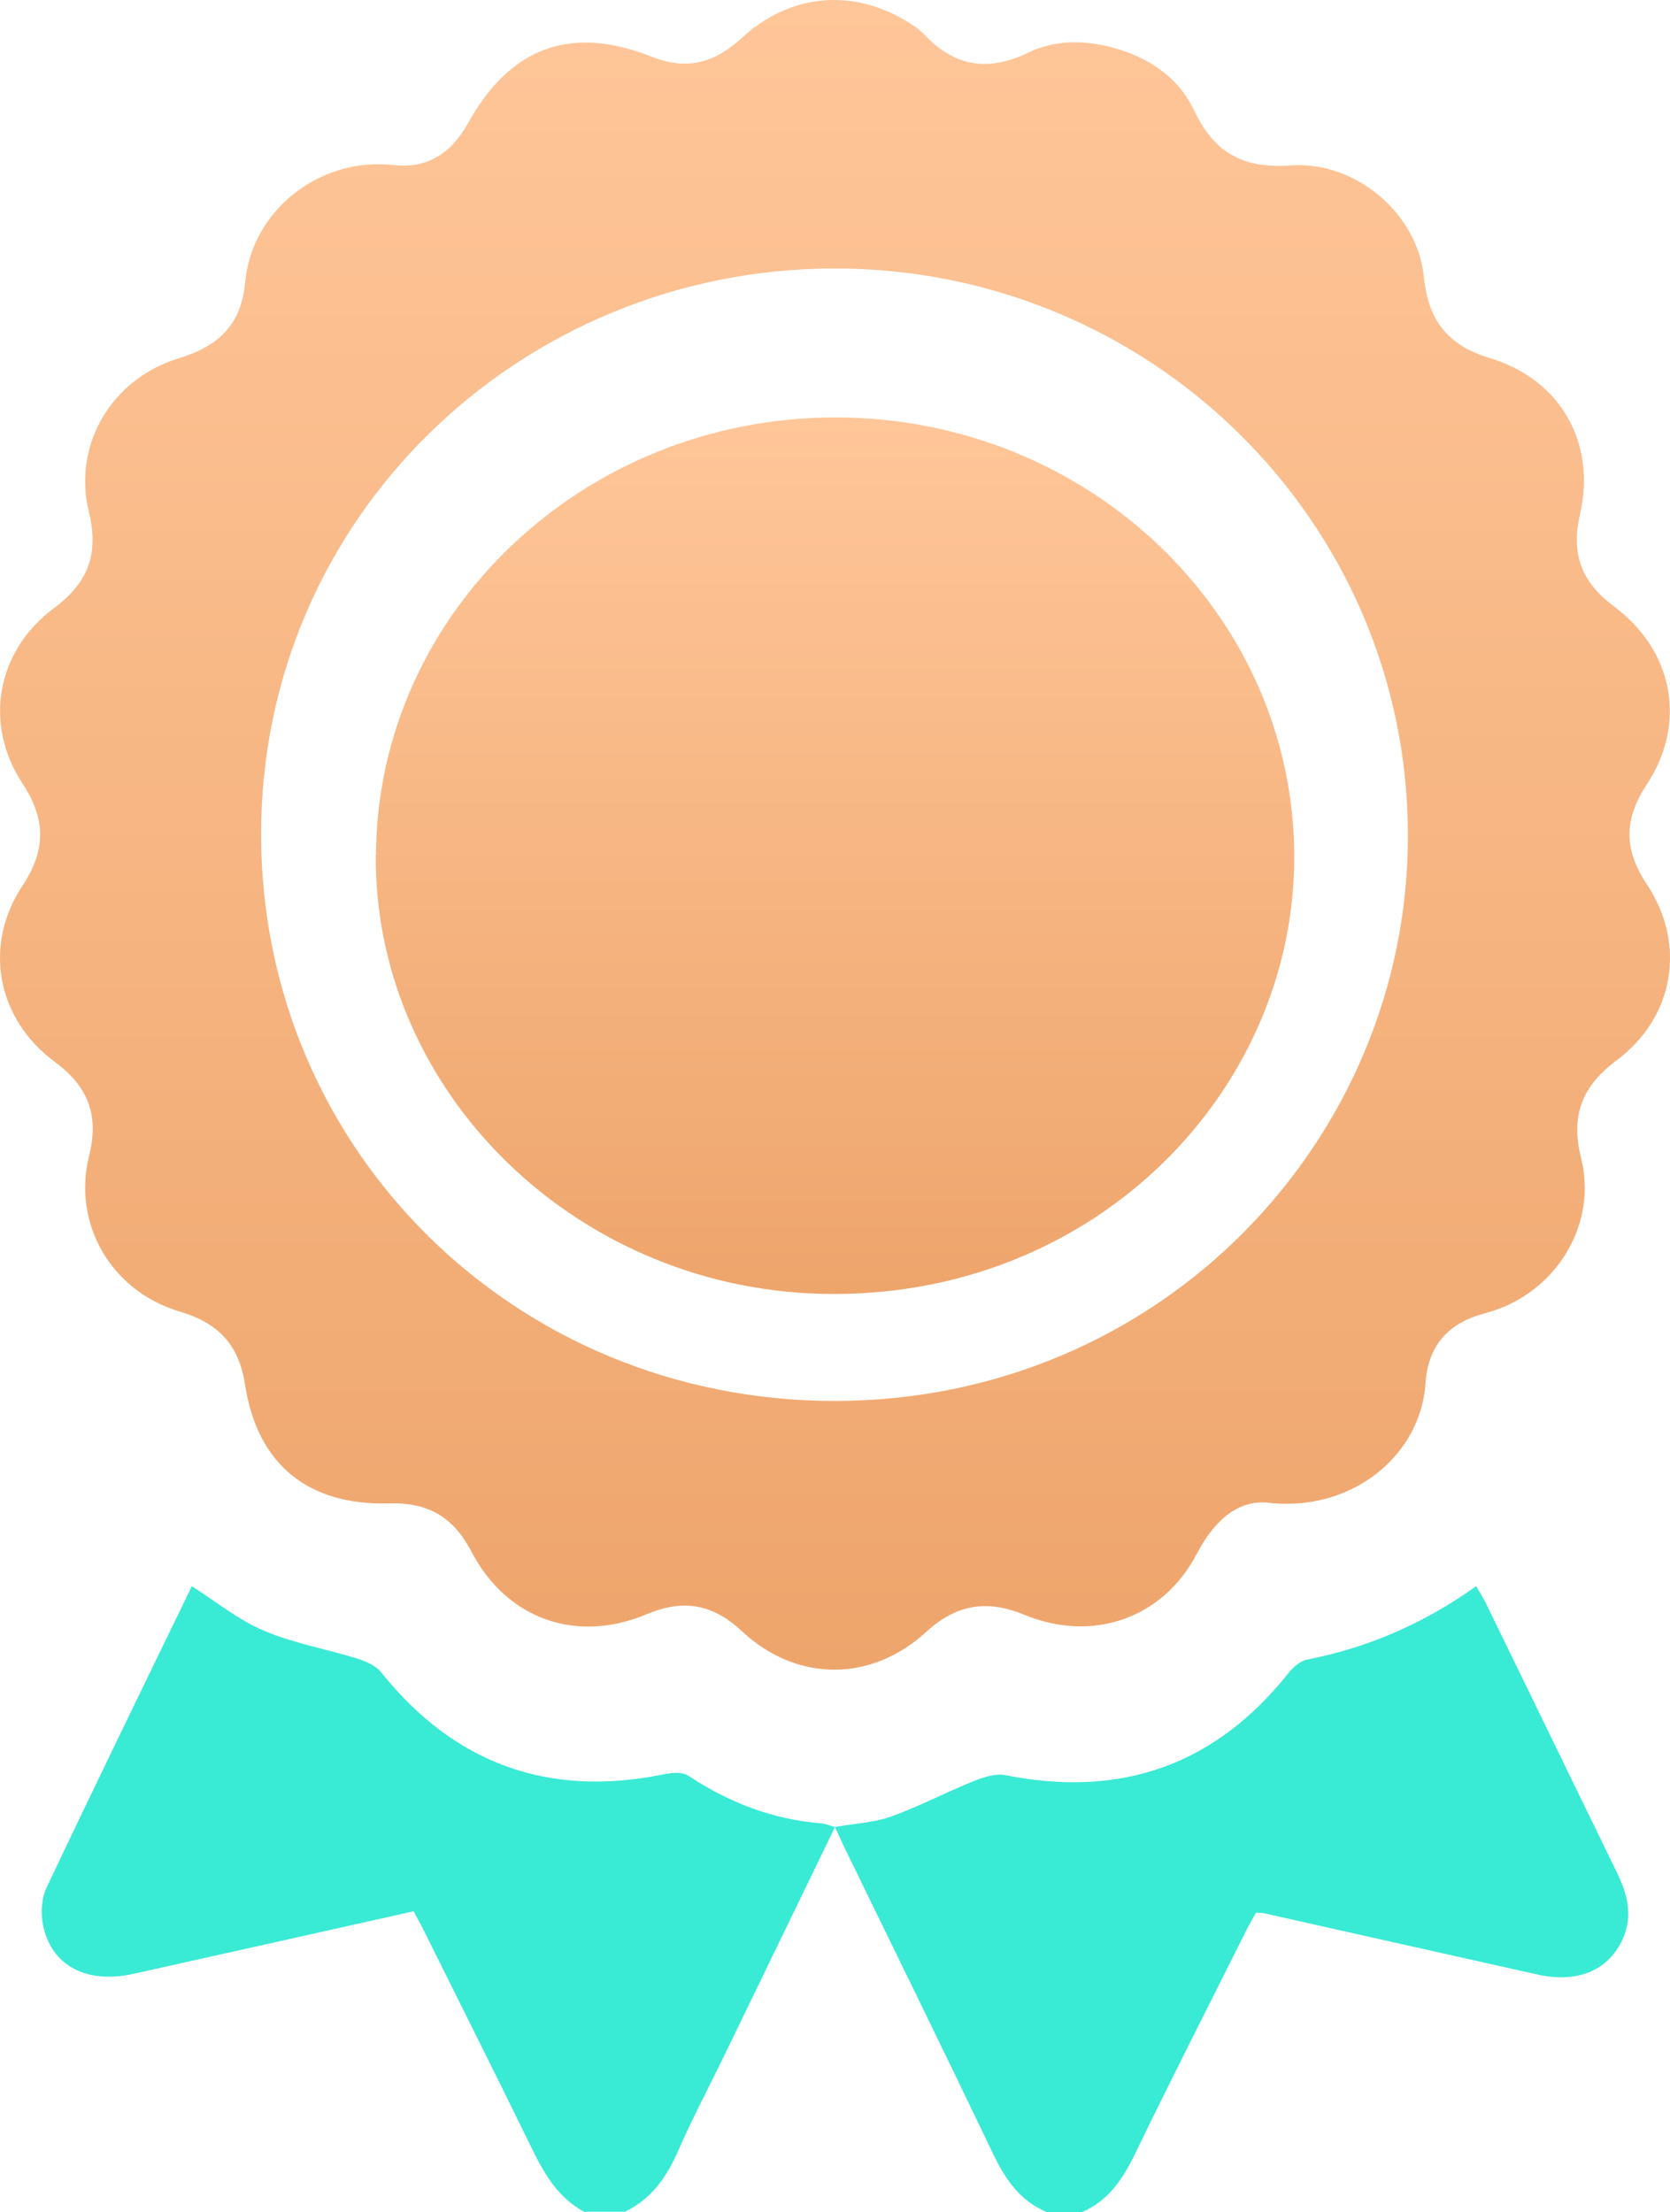
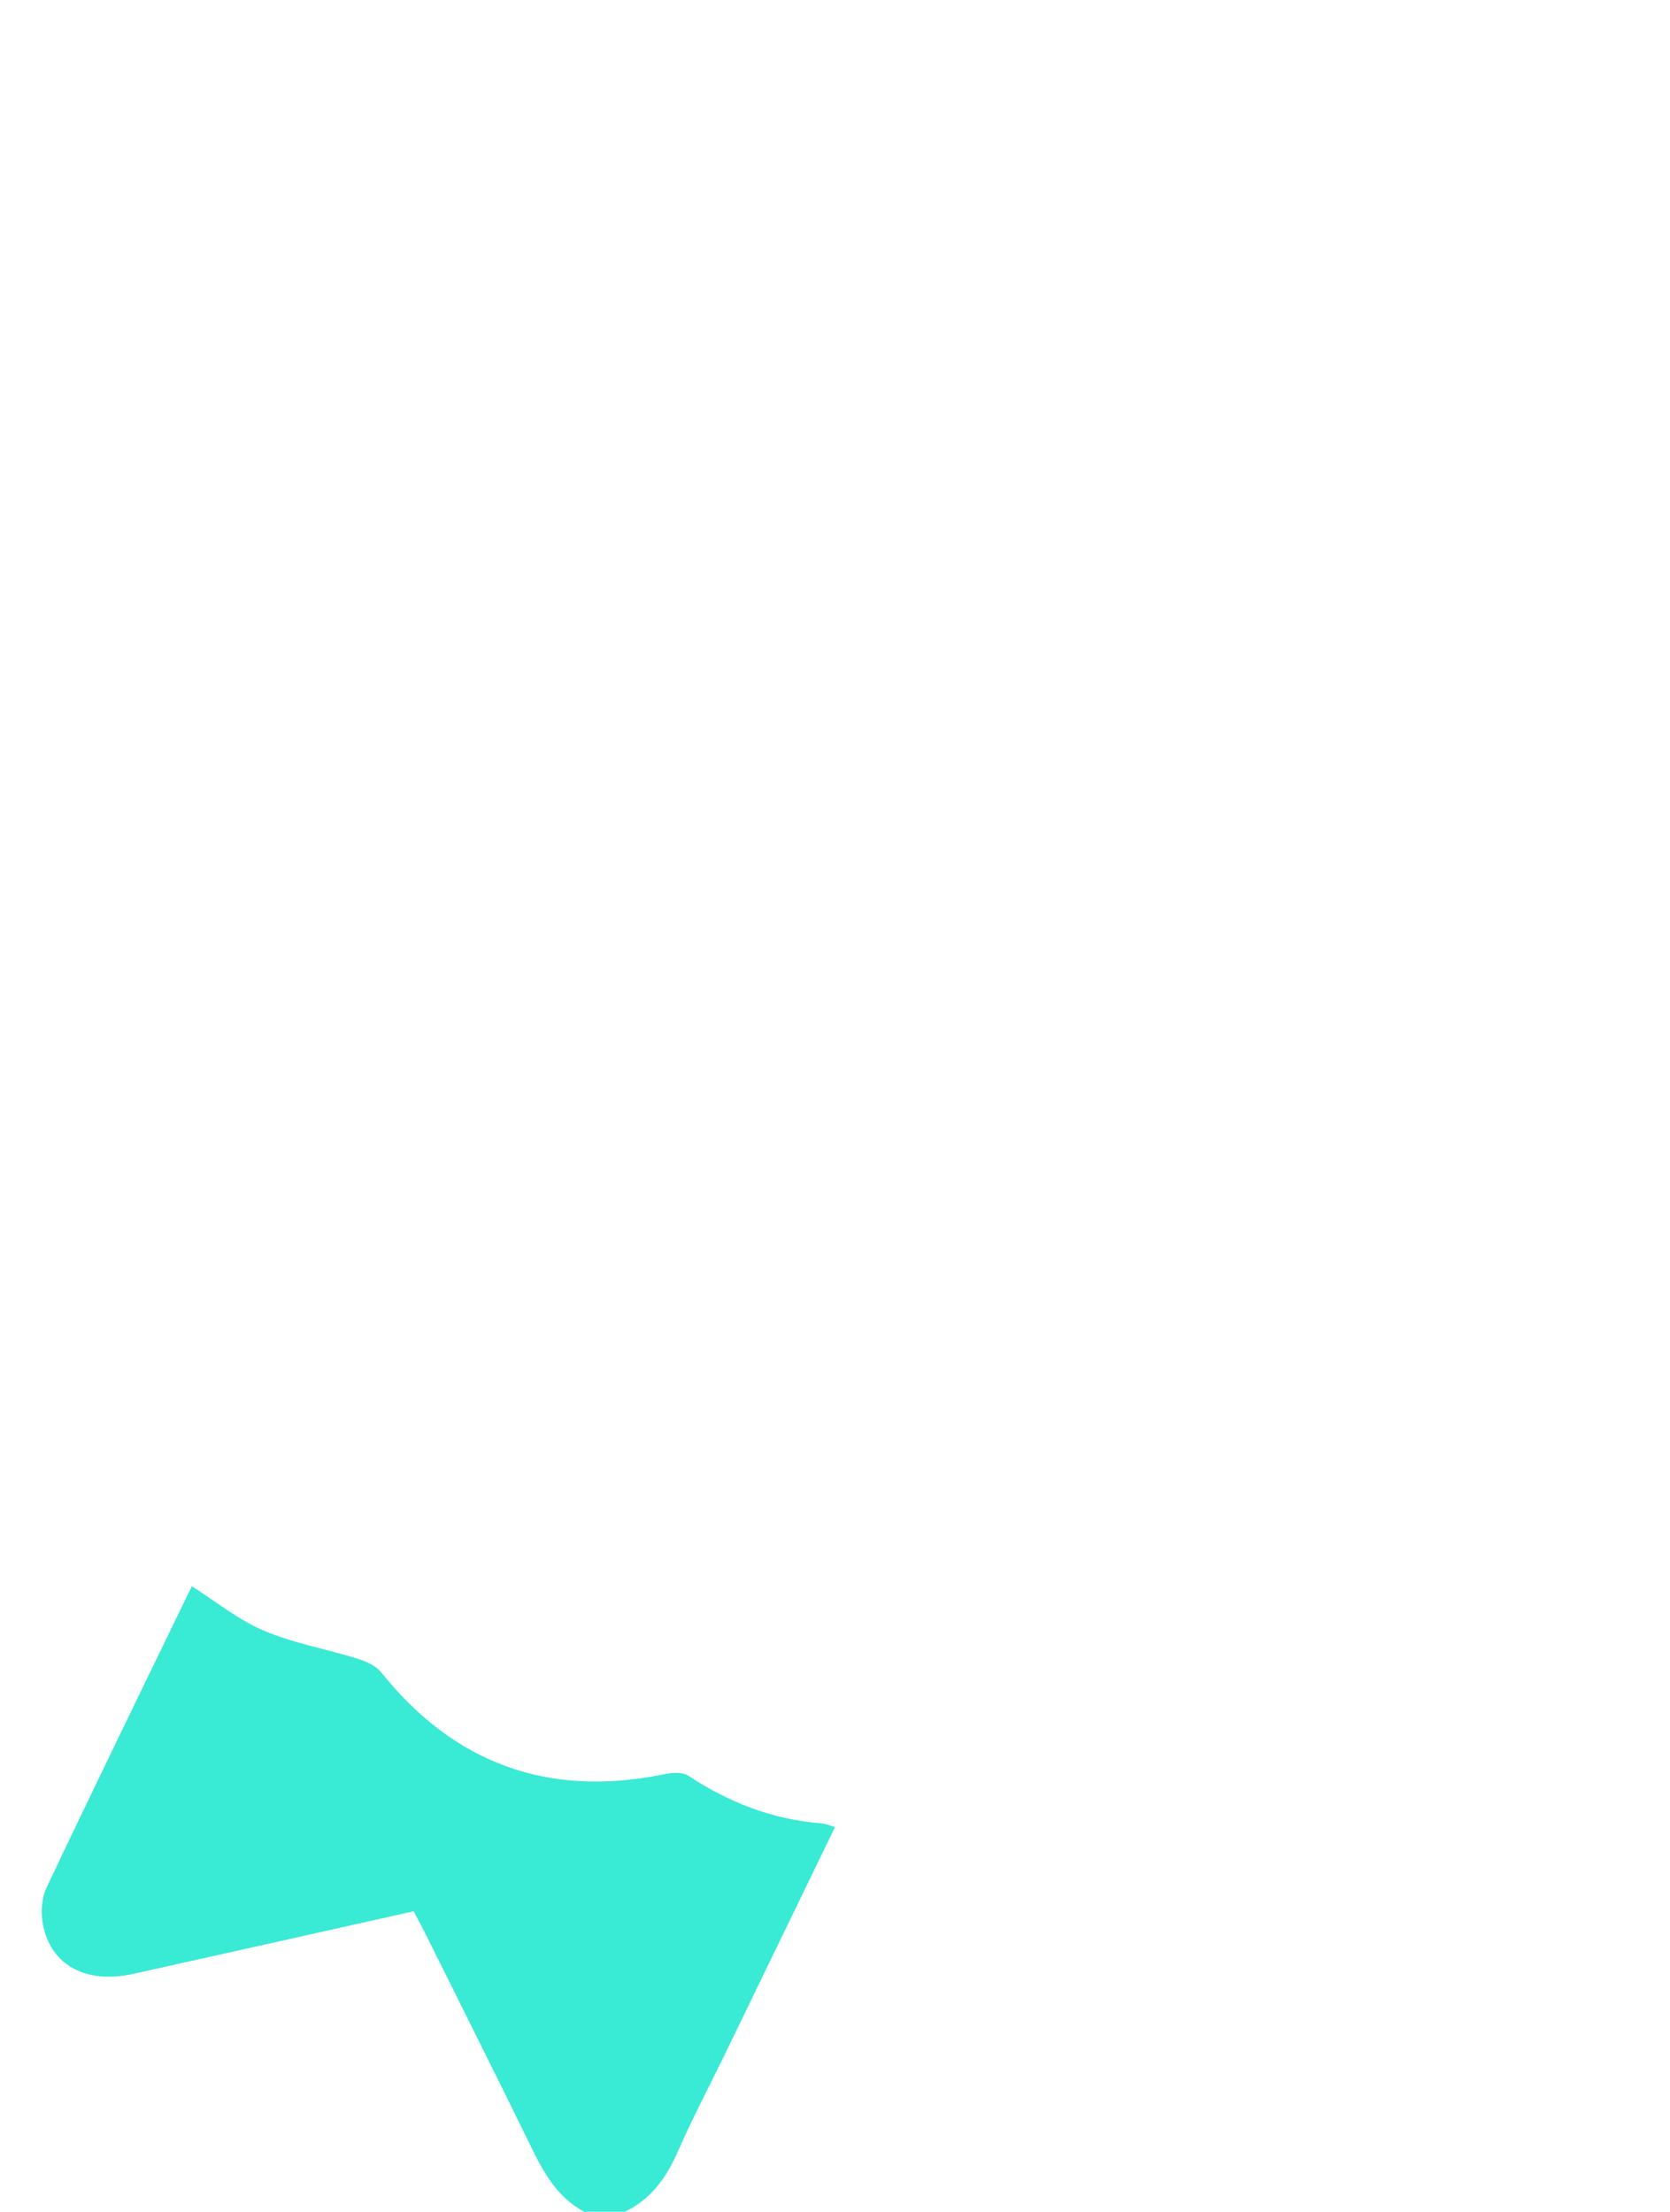
<svg xmlns="http://www.w3.org/2000/svg" width="40" height="53" viewBox="0 0 40 53" fill="none">
-   <path d="M25.067 52.991C24.415 52.717 24.075 52.197 23.782 51.588C22.607 49.132 21.407 46.684 20.212 44.232C20.146 44.093 20.085 43.954 20 43.768C20.468 43.684 20.925 43.666 21.332 43.522C22.012 43.28 22.654 42.937 23.329 42.667C23.565 42.574 23.853 42.477 24.085 42.528C26.866 43.081 29.119 42.277 30.866 40.076C30.974 39.941 31.14 39.793 31.3 39.76C32.764 39.475 34.116 38.889 35.356 38C35.432 38.13 35.512 38.255 35.578 38.385C36.631 40.54 37.675 42.7 38.728 44.859C38.978 45.37 39.115 45.885 38.874 46.438C38.534 47.204 37.788 47.52 36.82 47.302C34.634 46.814 32.452 46.322 30.271 45.834C30.223 45.825 30.172 45.825 30.087 45.82C30.016 45.946 29.935 46.076 29.869 46.211C28.972 48.003 28.061 49.791 27.187 51.597C26.894 52.201 26.55 52.726 25.903 53H25.067V52.991Z" fill="#39EAD5" />
  <path d="M14.018 53C13.338 52.647 13.008 52.024 12.692 51.373C11.856 49.661 11.002 47.964 10.156 46.258C10.081 46.105 9.996 45.96 9.906 45.788C7.664 46.291 5.431 46.788 3.202 47.285C2.079 47.537 1.229 47.099 1.031 46.118C0.974 45.835 0.993 45.481 1.115 45.221C2.258 42.808 3.429 40.404 4.595 38C5.185 38.377 5.714 38.809 6.318 39.065C7.026 39.367 7.805 39.502 8.542 39.73C8.754 39.795 8.995 39.897 9.127 40.06C10.879 42.25 13.126 43.073 15.902 42.506C16.086 42.468 16.341 42.445 16.483 42.538C17.455 43.18 18.503 43.589 19.674 43.682C19.773 43.691 19.868 43.733 20 43.77C19.098 45.63 18.211 47.462 17.323 49.294C16.964 50.033 16.577 50.764 16.247 51.517C15.973 52.149 15.609 52.679 14.967 52.986H14.028L14.018 53Z" fill="#39EAD5" />
-   <path d="M30.468 36.012C29.702 35.887 29.108 36.381 28.665 37.225C27.861 38.766 26.18 39.361 24.545 38.688C23.648 38.319 22.919 38.425 22.191 39.089C20.869 40.307 19.085 40.302 17.777 39.084C17.072 38.425 16.371 38.3 15.483 38.674C13.797 39.38 12.134 38.784 11.294 37.174C10.864 36.353 10.271 35.989 9.322 36.016C7.384 36.072 6.165 35.085 5.871 33.179C5.721 32.201 5.226 31.694 4.297 31.417C2.666 30.933 1.728 29.318 2.134 27.689C2.377 26.716 2.115 26.033 1.312 25.438C-0.08 24.41 -0.407 22.647 0.537 21.222C1.097 20.378 1.106 19.635 0.546 18.781C-0.402 17.351 -0.089 15.589 1.303 14.56C2.129 13.947 2.368 13.25 2.129 12.263C1.737 10.653 2.671 9.075 4.287 8.581C5.235 8.295 5.782 7.774 5.871 6.768C6.03 5.034 7.66 3.761 9.411 3.954C10.233 4.047 10.808 3.677 11.21 2.953C12.223 1.122 13.68 0.591 15.619 1.362C16.474 1.698 17.132 1.495 17.772 0.905C18.916 -0.147 20.402 -0.285 21.714 0.508C21.859 0.596 22.009 0.693 22.125 0.813C22.849 1.592 23.662 1.731 24.634 1.26C25.25 0.96 25.927 0.956 26.6 1.126C27.497 1.357 28.226 1.841 28.613 2.667C29.09 3.673 29.8 4.047 30.916 3.963C32.467 3.848 33.957 5.121 34.106 6.639C34.204 7.659 34.667 8.272 35.68 8.577C37.371 9.084 38.24 10.602 37.843 12.327C37.623 13.278 37.885 13.956 38.67 14.537C40.085 15.594 40.407 17.333 39.445 18.791C38.894 19.625 38.889 20.35 39.445 21.185C40.398 22.619 40.104 24.373 38.716 25.406C37.876 26.033 37.619 26.744 37.871 27.75C38.254 29.276 37.343 30.845 35.844 31.375C35.746 31.408 35.648 31.44 35.55 31.468C34.676 31.694 34.2 32.257 34.144 33.138C34.032 34.835 32.443 36.182 30.477 36.012H30.468ZM33.723 19.981C33.7 12.47 27.534 6.404 19.944 6.432C12.466 6.459 6.235 12.396 6.254 20.018C6.272 27.56 12.345 33.558 19.982 33.562C27.796 33.567 33.747 27.302 33.723 19.981Z" fill="url(#paint0_linear_1066_26326)" />
-   <path d="M9.005 20.491C9.034 14.682 13.987 9.982 20.044 10C26.114 10.018 31.015 14.756 31 20.56C30.985 26.101 26.313 31 19.971 31C13.9 31 8.971 26.221 9 20.495L9.005 20.491Z" fill="url(#paint1_linear_1066_26326)" />
  <defs>
    <linearGradient id="paint0_linear_1066_26326" x1="20" y1="0" x2="20" y2="40" gradientUnits="userSpaceOnUse">
      <stop stop-color="#FFC699" />
      <stop offset="1" stop-color="#EEA56C" />
    </linearGradient>
    <linearGradient id="paint1_linear_1066_26326" x1="20" y1="10" x2="20" y2="31" gradientUnits="userSpaceOnUse">
      <stop stop-color="#FFC699" />
      <stop offset="1" stop-color="#EEA56C" />
    </linearGradient>
  </defs>
</svg>